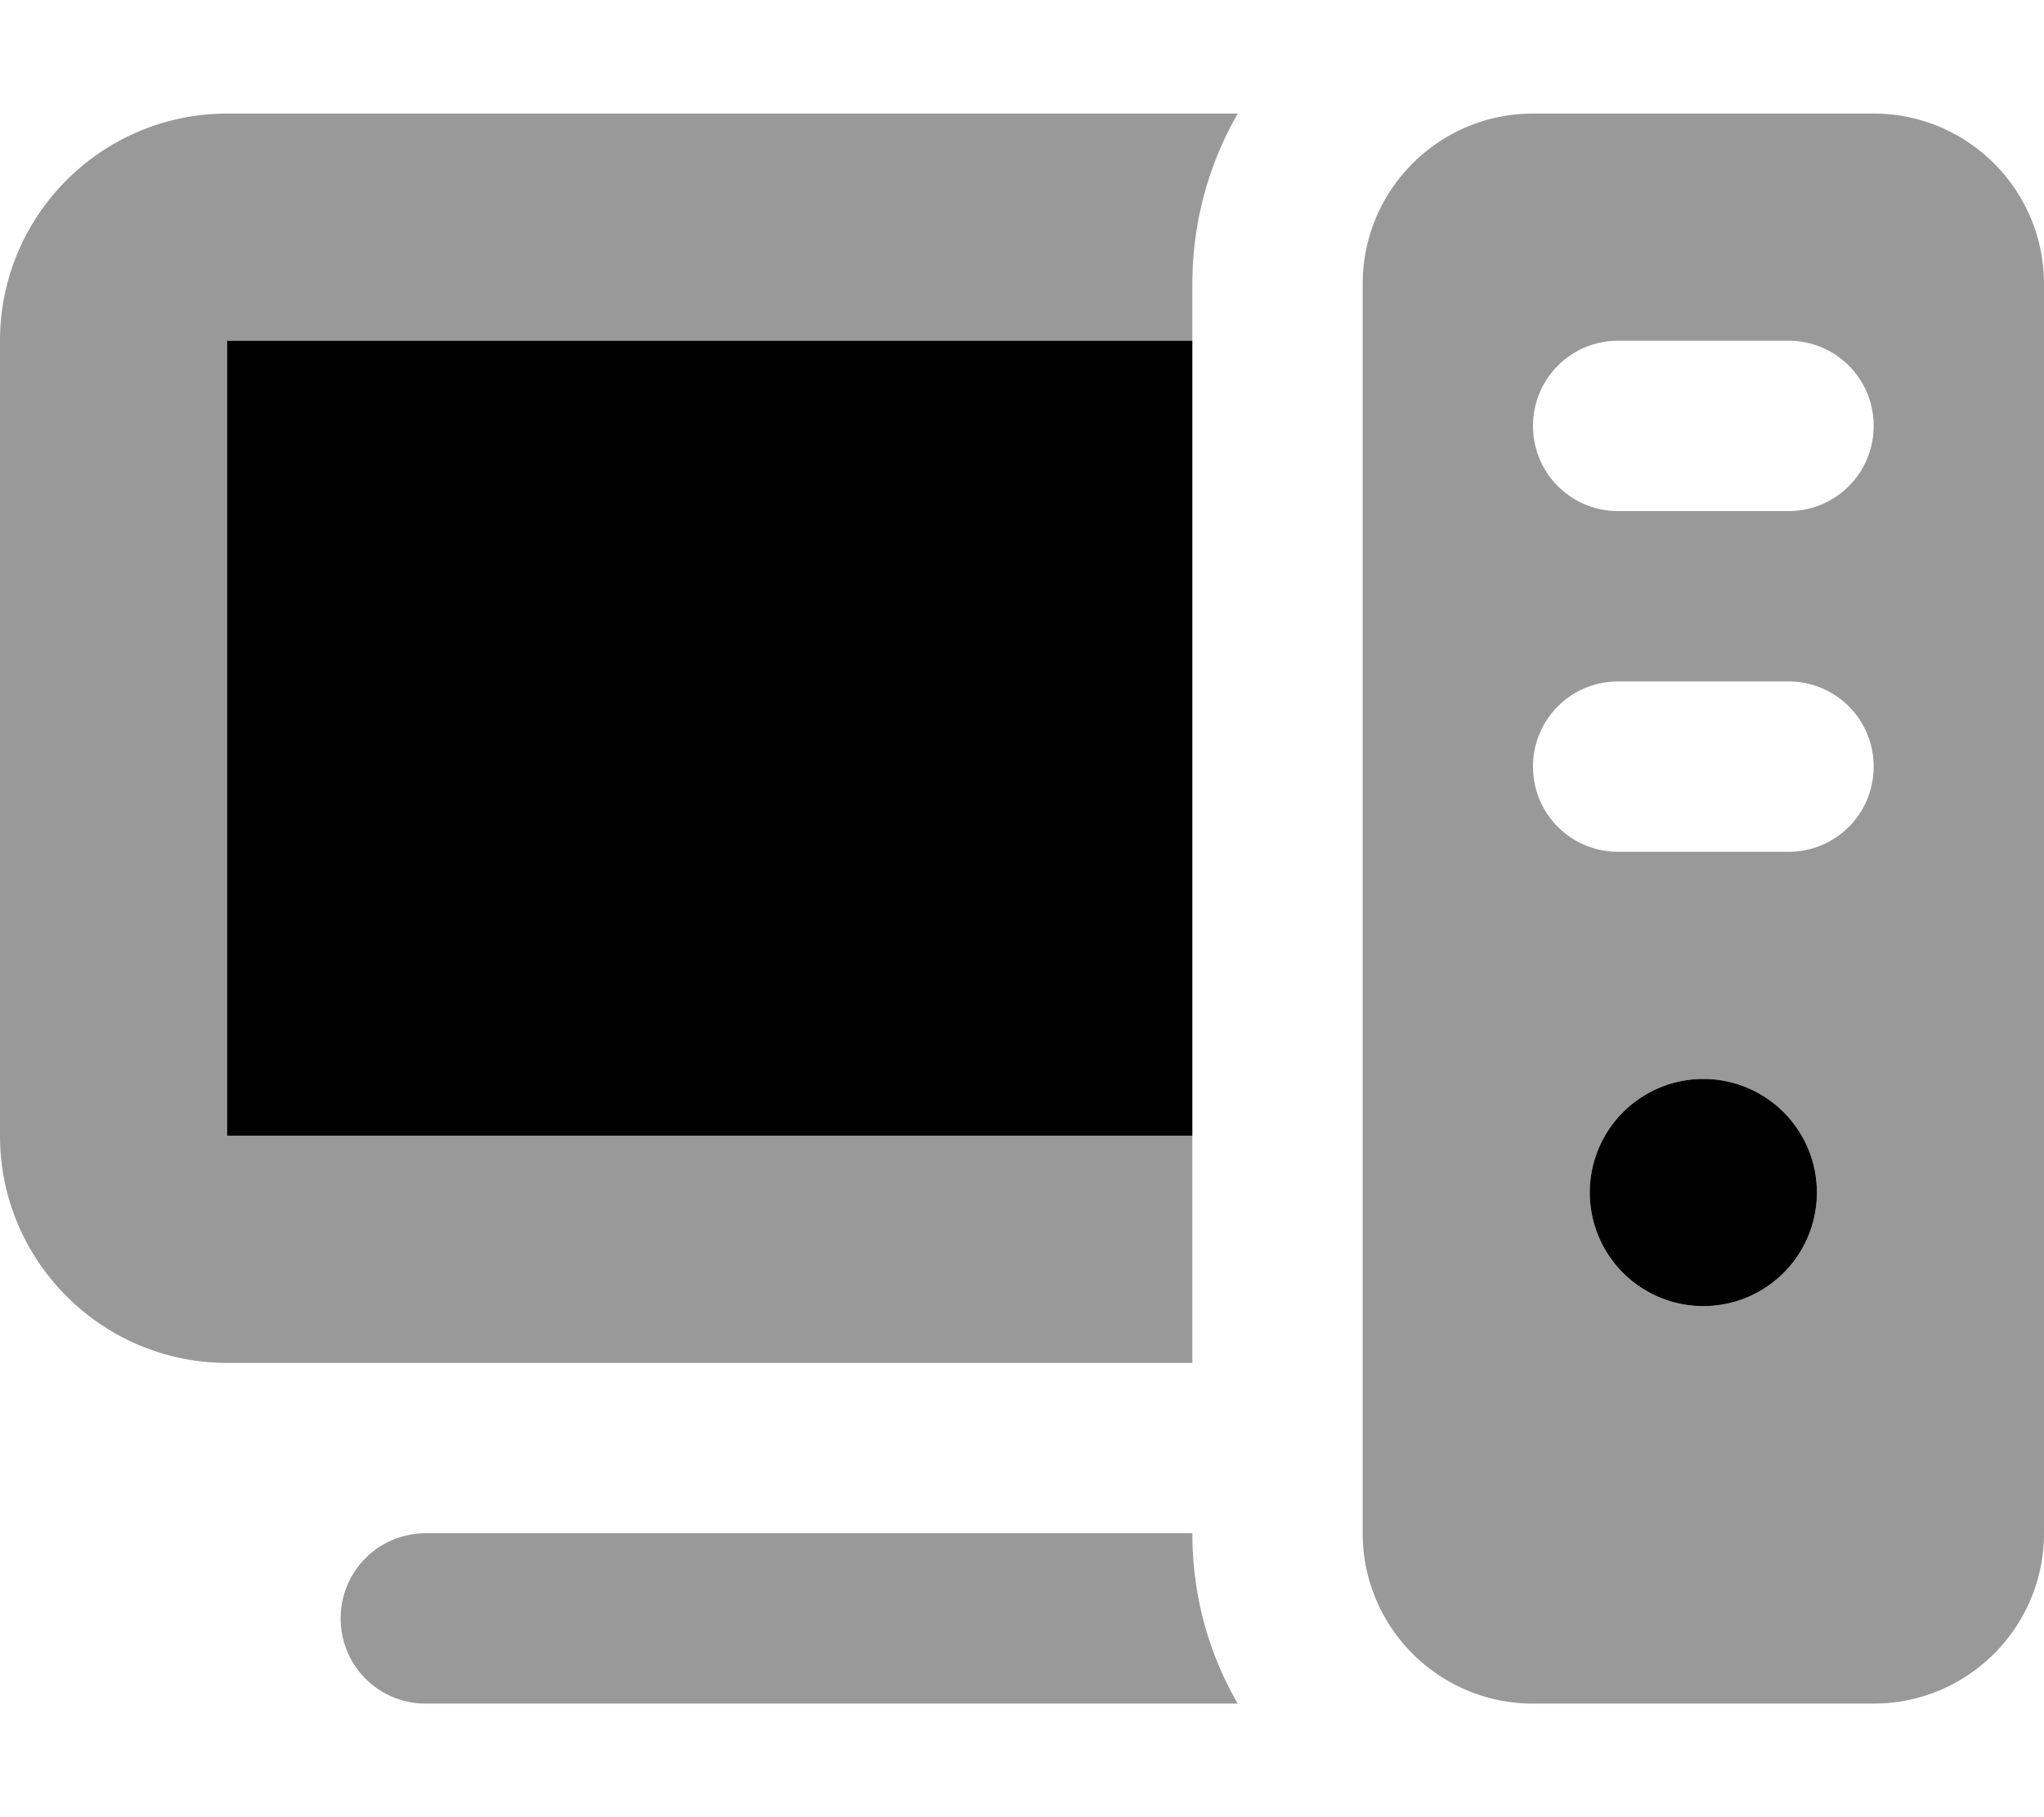
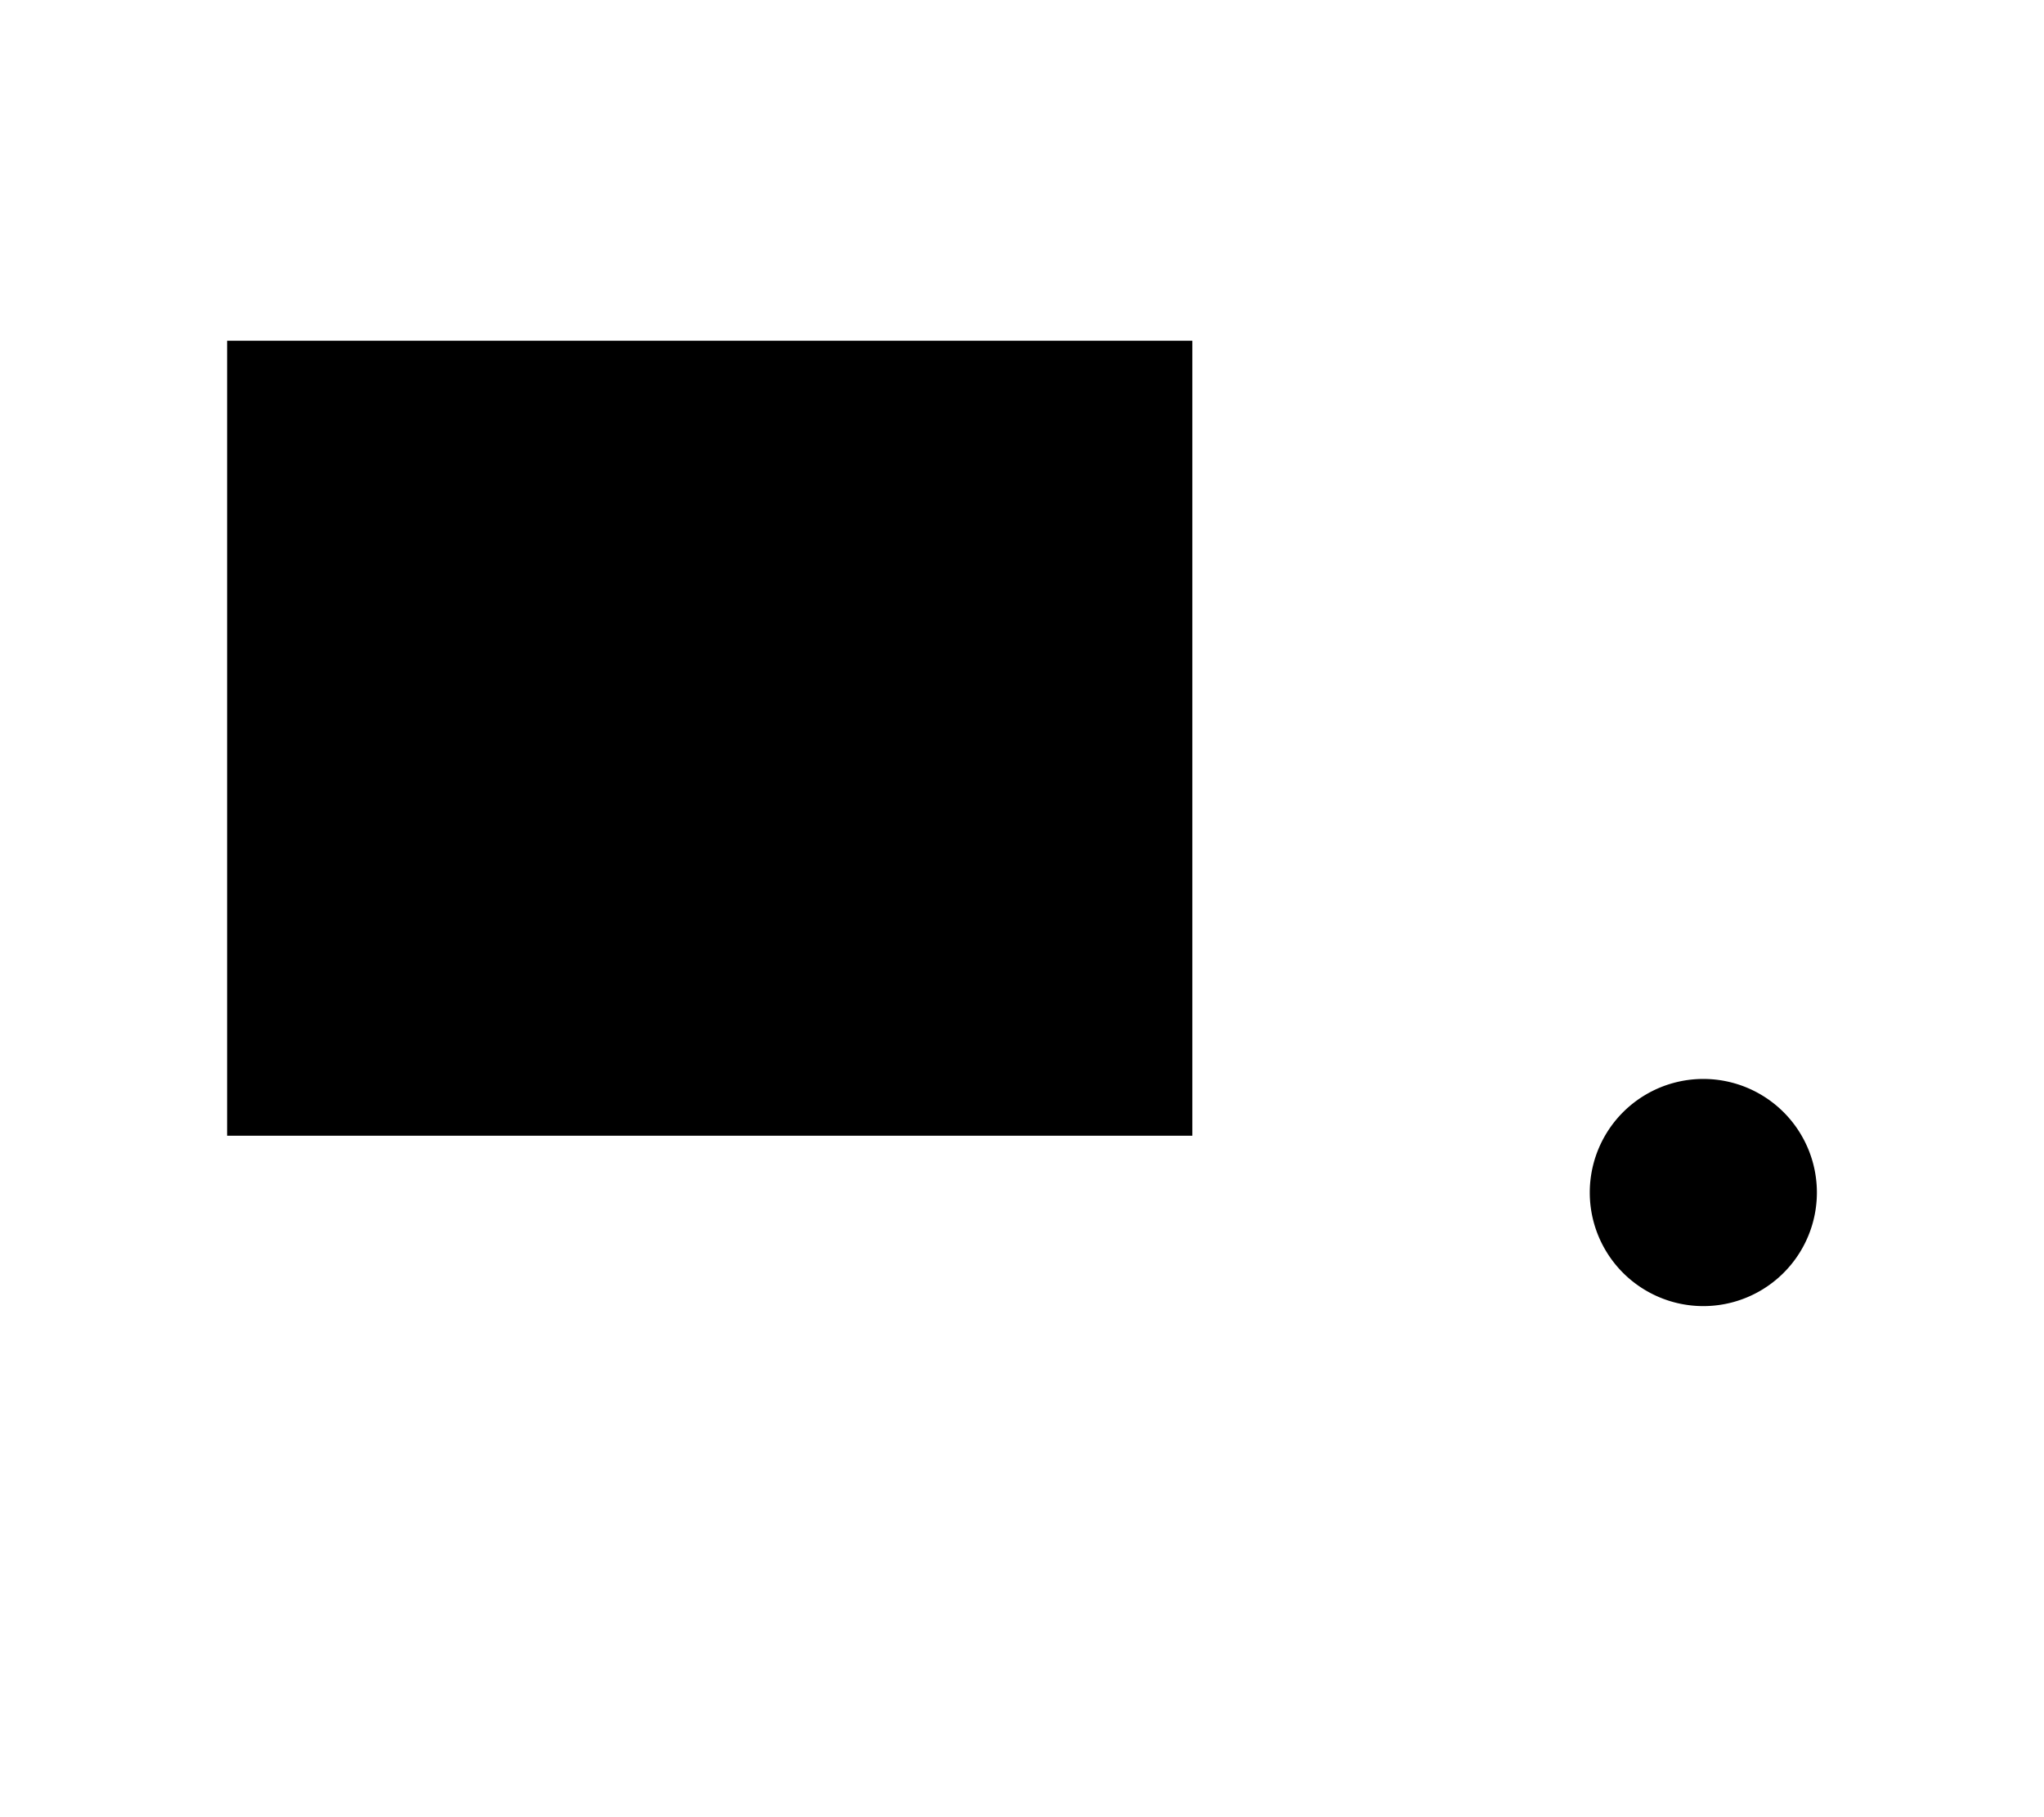
<svg xmlns="http://www.w3.org/2000/svg" viewBox="0 0 576 512">
-   <path style="fill:currentColor;opacity:.4" d="M0 96L0 320c0 35.3 28.7 64 64 64l272 0 0-64-272 0 0-224 272 0 0-16c0-17.5 4.7-33.9 12.8-48L64 32C28.7 32 0 60.7 0 96zM96 456c0 13.3 10.7 24 24 24l228.8 0c-8.2-14.1-12.8-30.5-12.8-48l-216 0c-13.3 0-24 10.7-24 24zM384 80l0 352c0 26.5 21.5 48 48 48l96 0c26.5 0 48-21.5 48-48l0-352c0-26.5-21.5-48-48-48l-96 0c-26.5 0-48 21.5-48 48zm48 40c0-13.3 10.7-24 24-24l48 0c13.3 0 24 10.7 24 24s-10.7 24-24 24l-48 0c-13.3 0-24-10.7-24-24zm0 96c0-13.3 10.7-24 24-24l48 0c13.3 0 24 10.7 24 24s-10.7 24-24 24l-48 0c-13.3 0-24-10.7-24-24zm80 120a32 32 0 1 1 -64 0 32 32 0 1 1 64 0z" />
  <path style="fill:currentColor;opacity:1" d="M336 96l-272 0 0 224 272 0 0-224zM480 368a32 32 0 1 0 0-64 32 32 0 1 0 0 64z" />
</svg>